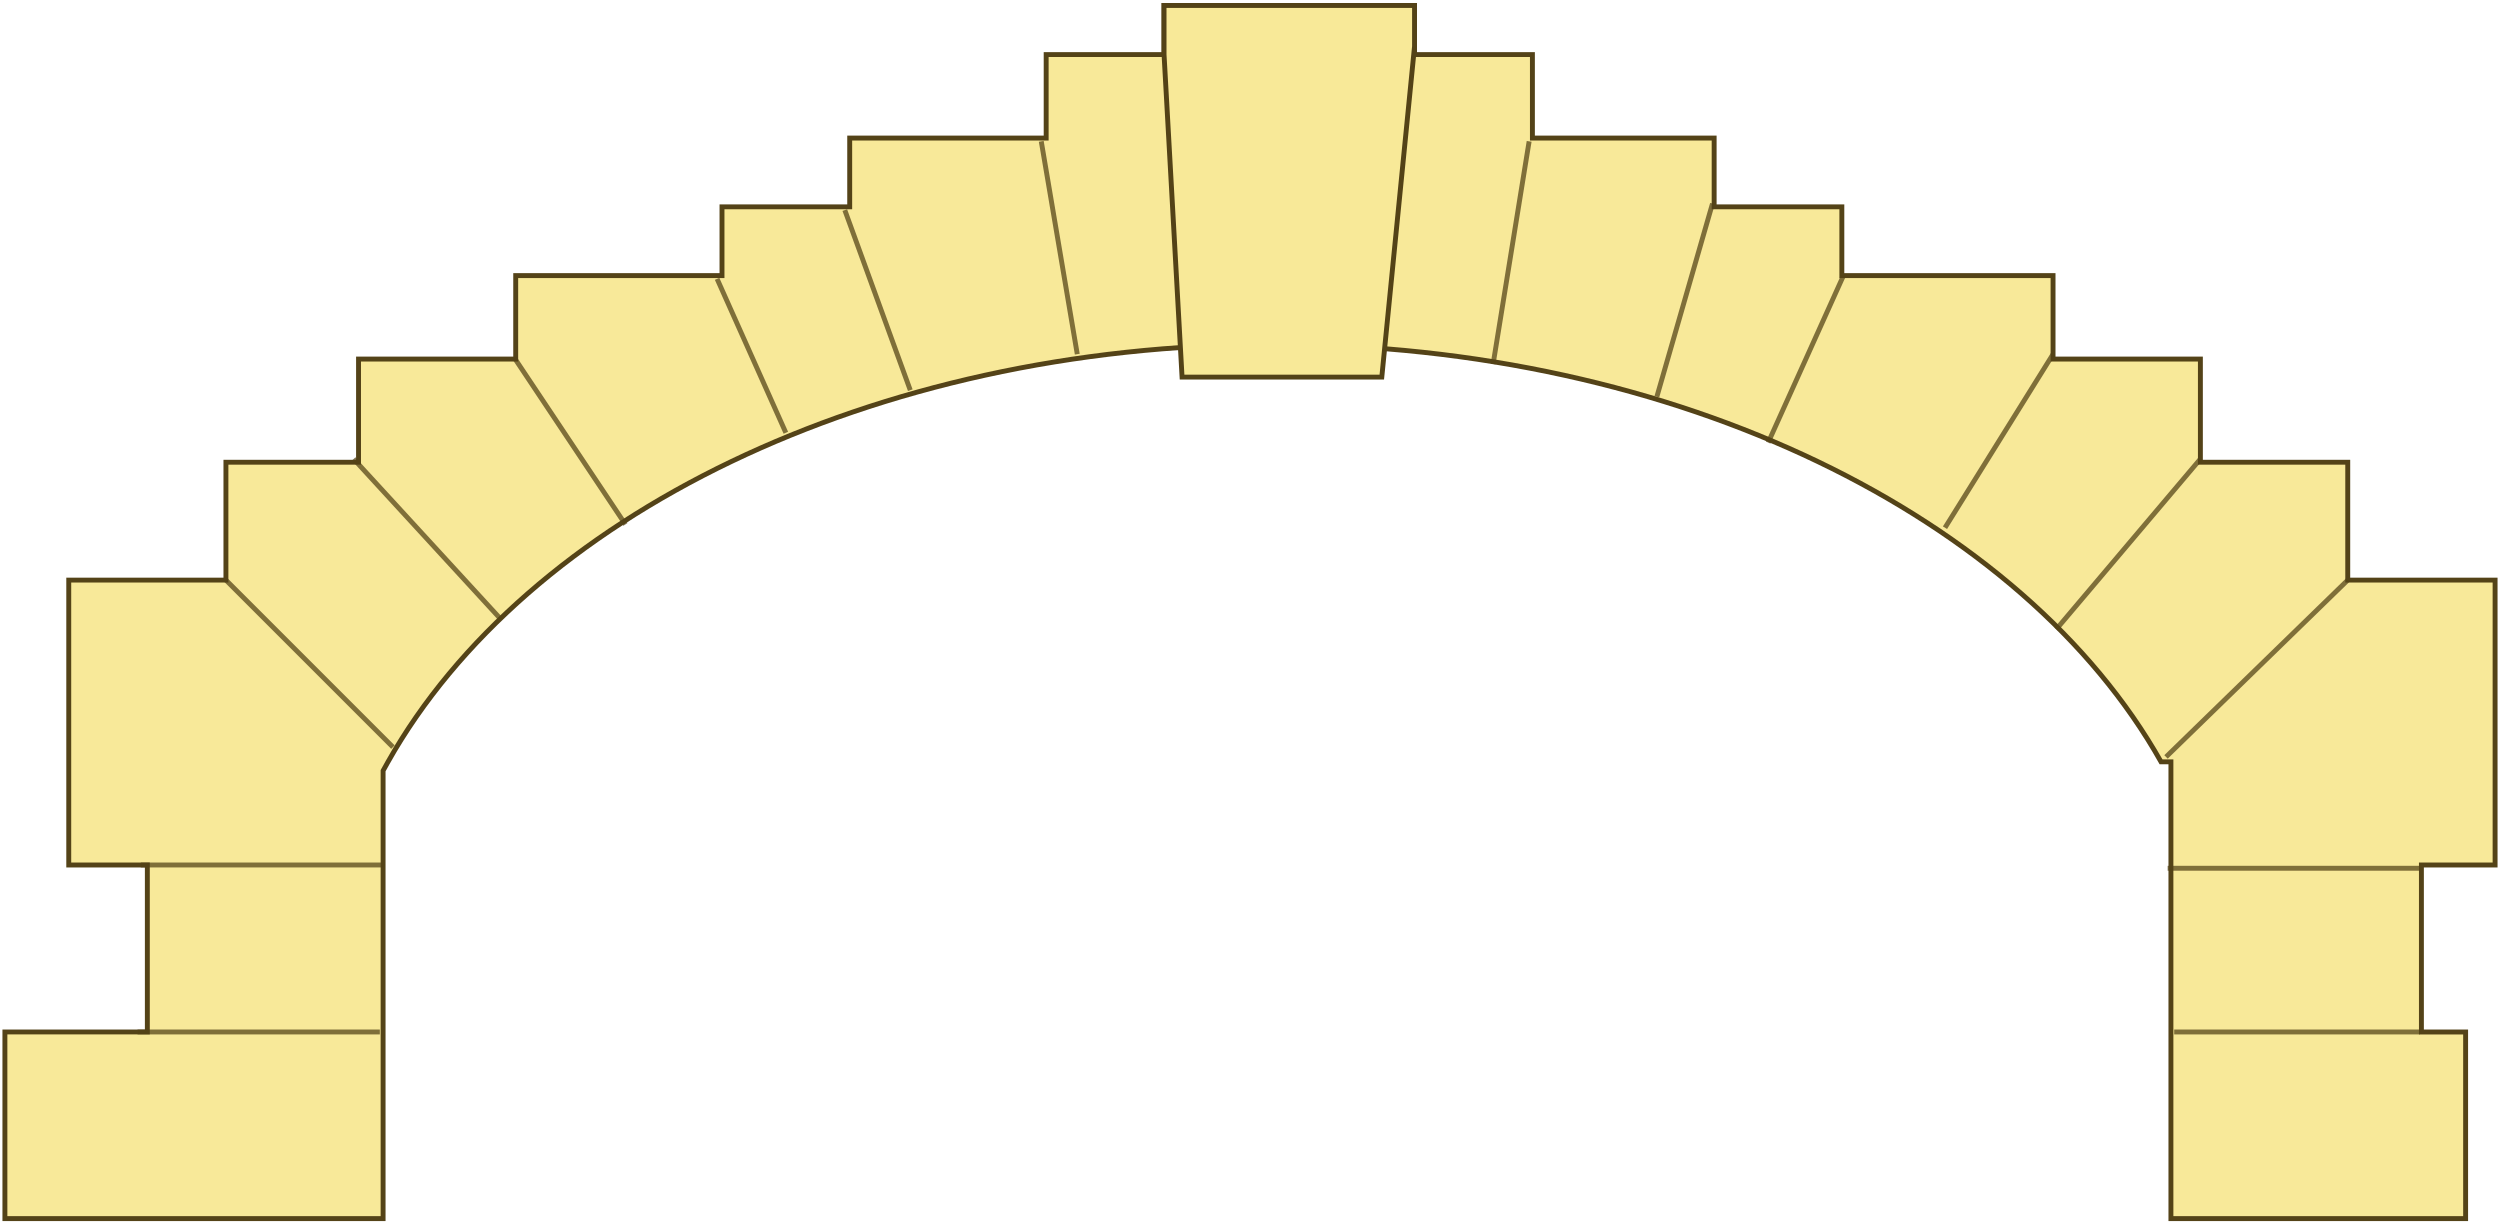
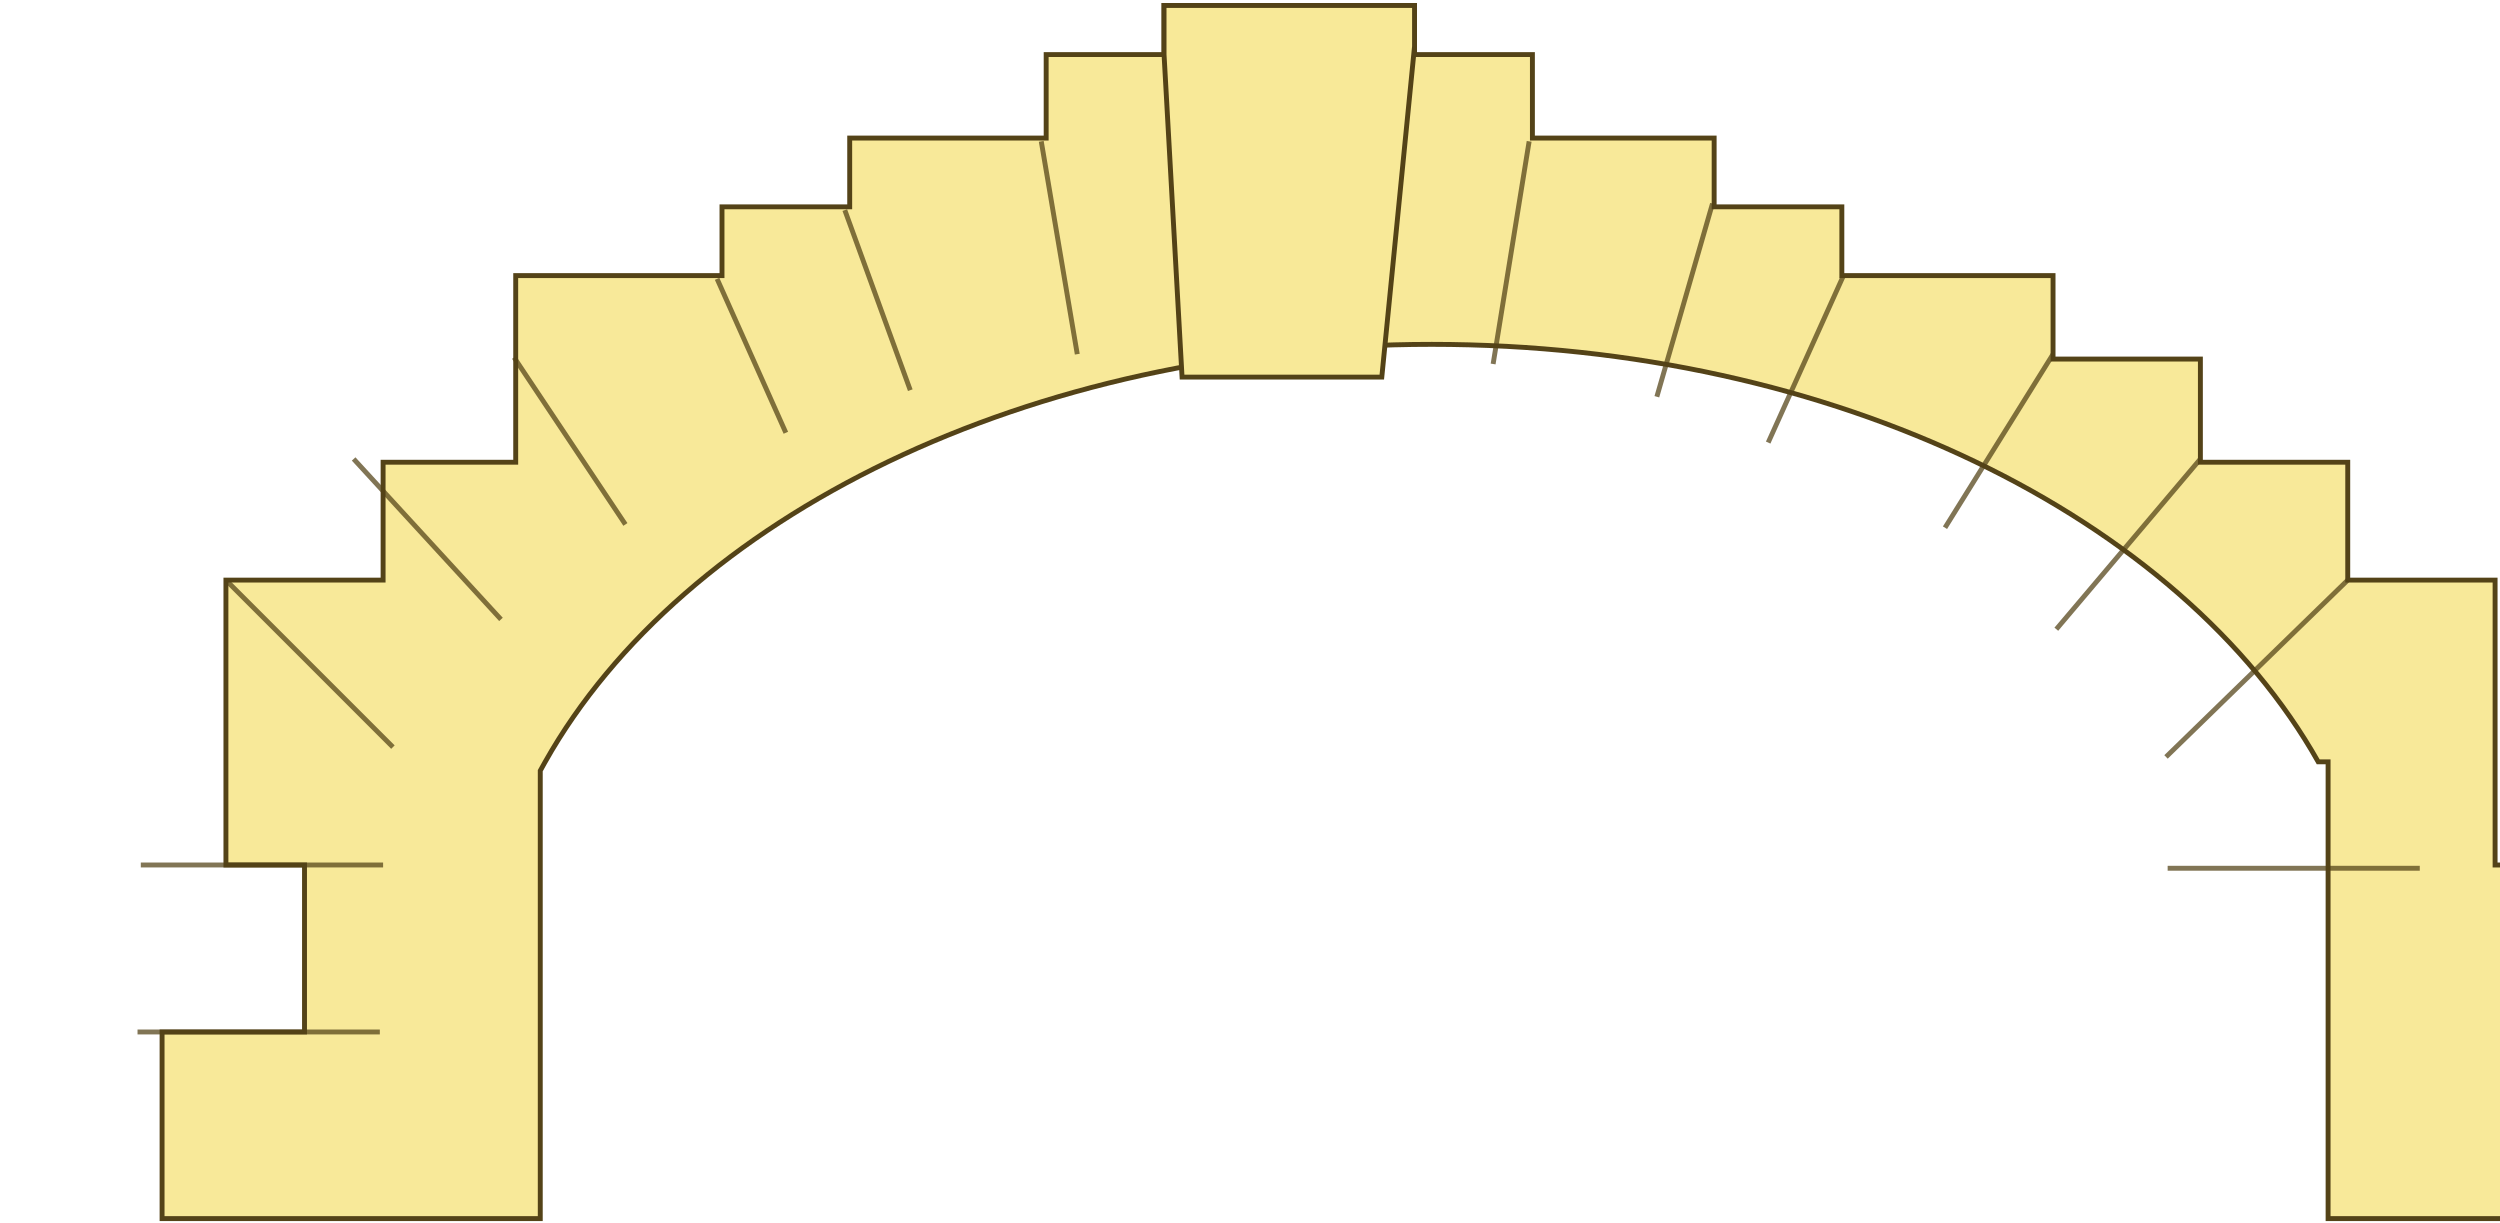
<svg xmlns="http://www.w3.org/2000/svg" version="1.1" x="0px" y="0px" width="509px" height="249px" viewBox="-0.5 -0.61 509 249" enable-background="new -0.5 -0.61 509 249" xml:space="preserve">
  <defs>
</defs>
-   <path opacity="0.99" fill="#F8E998" stroke="#534217" d="M507.5,175.5v-58h-30v-24h-30v-21h-30v-17h-43v-14h-26v-14h-37v-17h-24v-10  h-51v10h-24v17h-40v14h-26v14h-42v17h-32v21h-27v24h-32v58h16v34h-29v38h77v-91.197c0.325-0.604,0.663-1.203,1-1.802V154.5h0  c28.012-49.73,98.258-85,180.5-85c82.24,0,152.477,35.271,180.49,85h2.01v3.717v88.566v0.717h60v-38h-9v-34H507.5z" />
+   <path opacity="0.99" fill="#F8E998" stroke="#534217" d="M507.5,175.5v-58h-30v-24h-30v-21h-30v-17h-43v-14h-26v-14h-37v-17h-24v-10  h-51v10h-24v17h-40v14h-26v14h-42v17v21h-27v24h-32v58h16v34h-29v38h77v-91.197c0.325-0.604,0.663-1.203,1-1.802V154.5h0  c28.012-49.73,98.258-85,180.5-85c82.24,0,152.477,35.271,180.49,85h2.01v3.717v88.566v0.717h60v-38h-9v-34H507.5z" />
  <line opacity="0.73" fill="none" stroke="#534217" x1="477.5" y1="117.5" x2="440.5" y2="153.5" />
  <line opacity="0.73" fill="none" stroke="#534217" x1="447.5" y1="92.833" x2="418.167" y2="127.5" />
  <line opacity="0.73" fill="none" stroke="#534217" x1="417.5" y1="71.5" x2="395.5" y2="106.833" />
  <line opacity="0.73" fill="none" stroke="#534217" x1="374.833" y1="55.5" x2="359.5" y2="89.5" />
  <line opacity="0.73" fill="none" stroke="#534217" x1="348.167" y1="40.833" x2="336.833" y2="80.167" />
  <line opacity="0.73" fill="none" stroke="#534217" x1="310.833" y1="28.167" x2="303.5" y2="73.5" />
  <polygon fill="#F8E998" stroke="#534217" points="280.833,76.167 240.167,76.167 236.5,10.5 236.5,0.5 287.5,0.5 287.5,8.833 " />
  <line opacity="0.73" fill="none" stroke="#534217" x1="211.5" y1="28.167" x2="218.833" y2="71.5" />
  <line opacity="0.73" fill="none" stroke="#534217" x1="171.5" y1="42.167" x2="184.833" y2="78.833" />
  <line opacity="0.73" fill="none" stroke="#534217" x1="145.5" y1="56.167" x2="159.5" y2="87.5" />
  <line opacity="0.73" fill="none" stroke="#534217" x1="104.167" y1="72.167" x2="126.833" y2="106.167" />
  <line opacity="0.73" fill="none" stroke="#534217" x1="71.5" y1="92.834" x2="101.5" y2="125.5" />
  <line opacity="0.73" fill="none" stroke="#534217" x1="45.5" y1="117.5" x2="79.5" y2="151.5" />
  <line opacity="0.73" fill="none" stroke="#534217" x1="28.167" y1="175.5" x2="77.5" y2="175.5" />
  <line opacity="0.73" fill="none" stroke="#534217" x1="27.5" y1="209.5" x2="76.833" y2="209.5" />
  <line opacity="0.73" fill="none" stroke="#534217" x1="492.167" y1="176.167" x2="440.833" y2="176.167" />
-   <line opacity="0.73" fill="none" stroke="#534217" x1="492.167" y1="209.5" x2="442.167" y2="209.5" />
</svg>